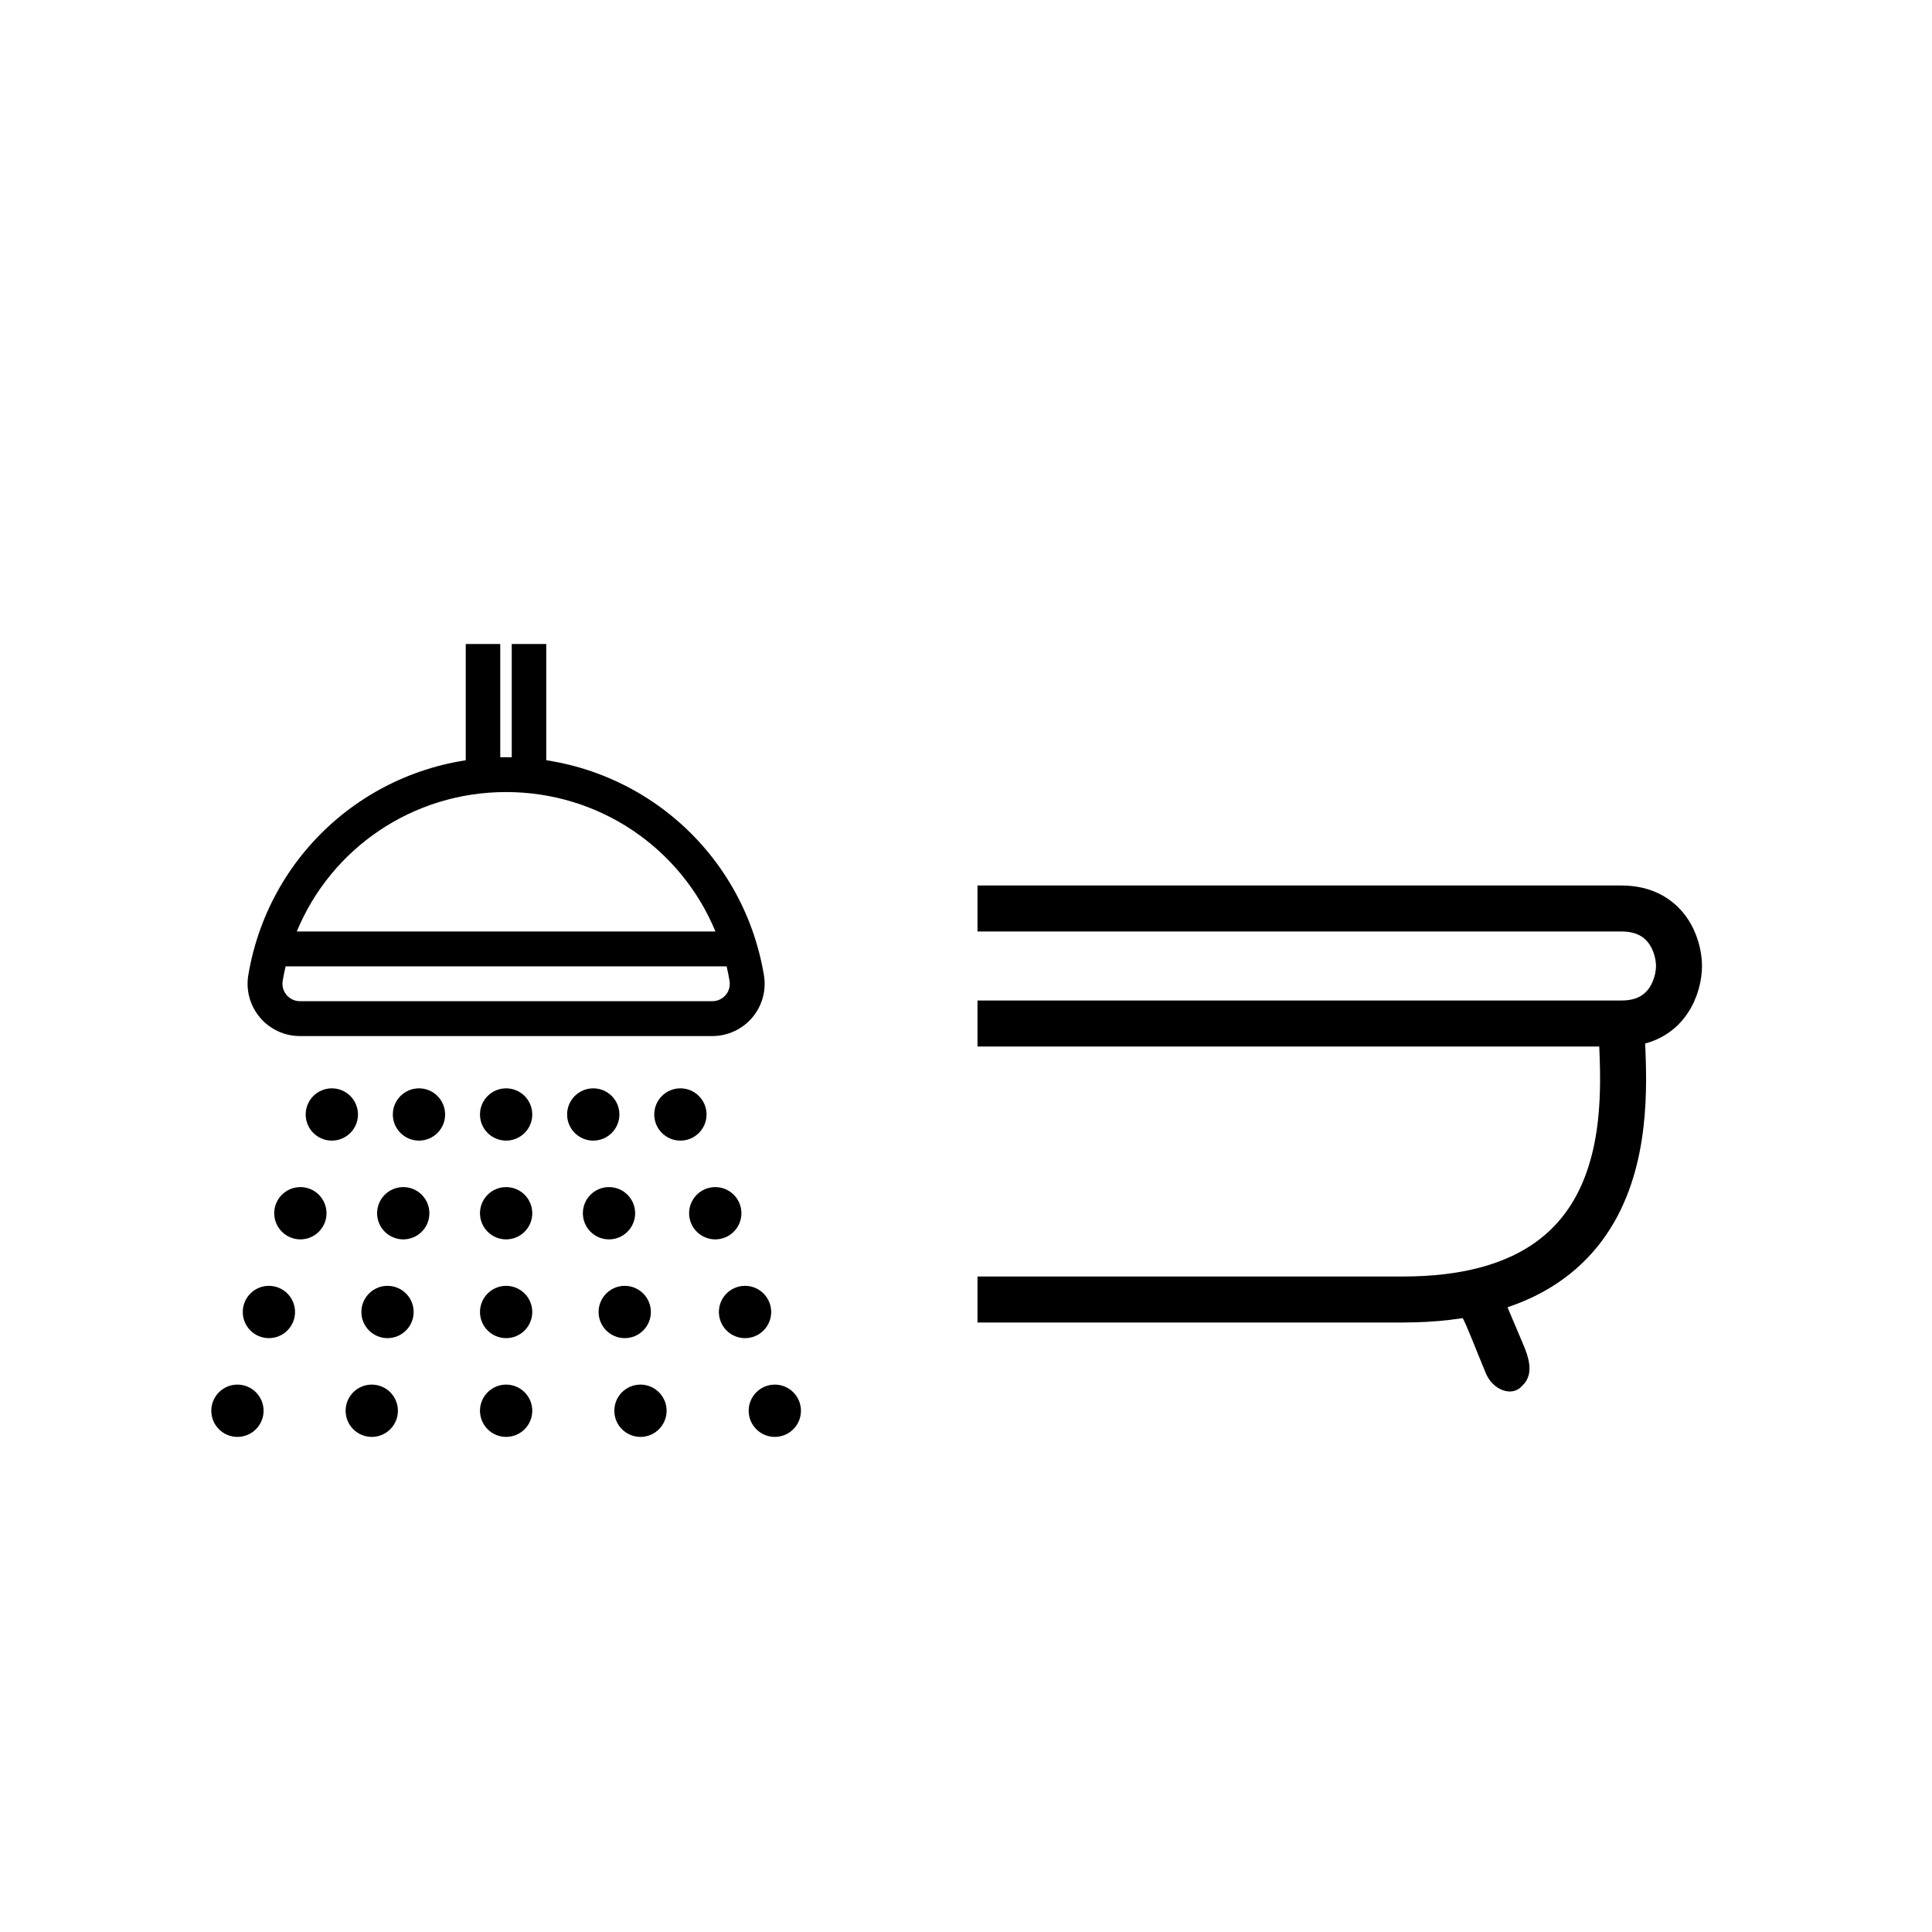
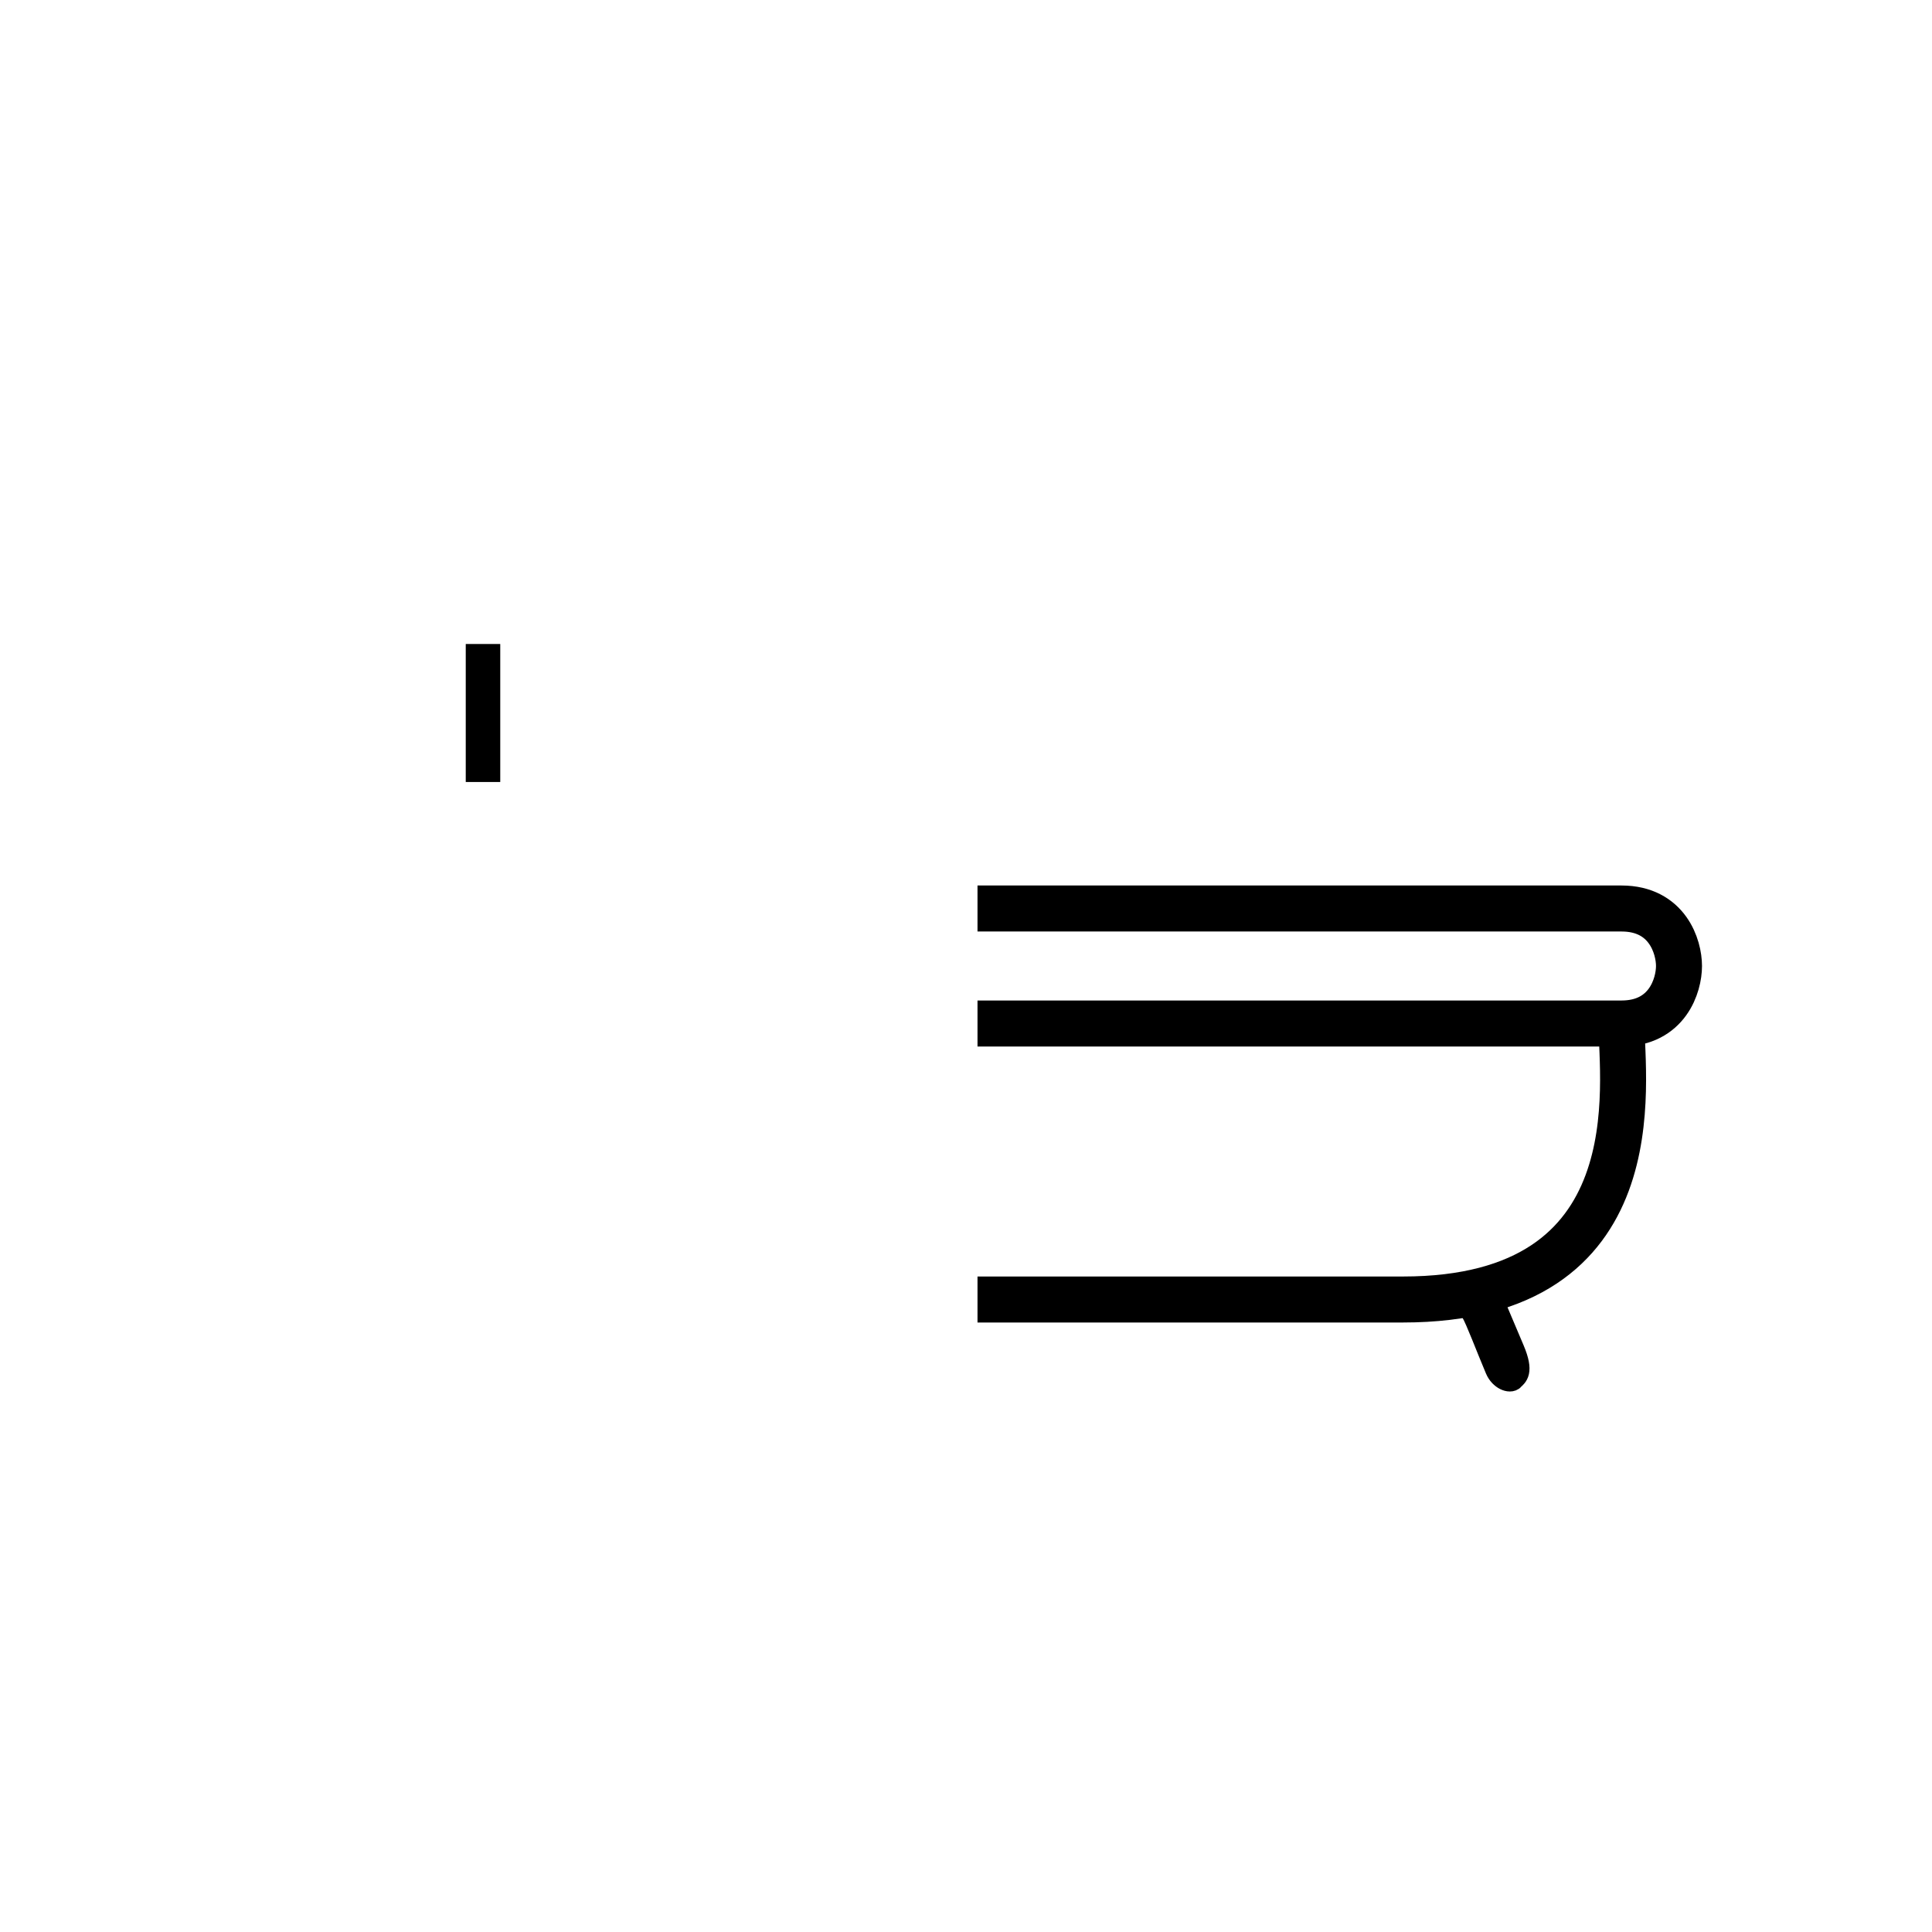
<svg xmlns="http://www.w3.org/2000/svg" width="84" height="84" viewBox="0 0 84 84" fill="none">
-   <path fill-rule="evenodd" clip-rule="evenodd" d="M12.904 40.499C14.396 36.886 17.936 34.437 22.005 34.437C26.074 34.437 29.614 36.886 31.106 40.499H12.904ZM12.418 42.015C12.369 42.223 12.327 42.433 12.291 42.647C12.254 42.866 12.316 43.091 12.46 43.261C12.606 43.432 12.816 43.53 13.04 43.53H30.971C31.195 43.53 31.406 43.432 31.551 43.262C31.695 43.092 31.756 42.867 31.719 42.647C31.684 42.434 31.641 42.223 31.592 42.015H12.418ZM13.04 45.046H30.971C31.641 45.046 32.274 44.752 32.708 44.241C33.14 43.73 33.325 43.057 33.214 42.397C32.294 36.907 27.58 32.922 22.005 32.922C16.43 32.922 11.716 36.907 10.796 42.396C10.685 43.057 10.871 43.73 11.304 44.241C11.737 44.752 12.369 45.046 13.04 45.046ZM14.428 49.592C15.055 49.592 15.564 49.083 15.564 48.456C15.564 47.828 15.055 47.319 14.428 47.319C13.8 47.319 13.291 47.828 13.291 48.456C13.291 49.083 13.8 49.592 14.428 49.592ZM19.353 48.456C19.353 49.083 18.844 49.592 18.216 49.592C17.589 49.592 17.08 49.083 17.08 48.456C17.08 47.828 17.589 47.319 18.216 47.319C18.844 47.319 19.353 47.828 19.353 48.456ZM22.005 49.592C22.633 49.592 23.142 49.083 23.142 48.456C23.142 47.828 22.633 47.319 22.005 47.319C21.378 47.319 20.869 47.828 20.869 48.456C20.869 49.083 21.378 49.592 22.005 49.592ZM26.93 48.456C26.93 49.083 26.421 49.592 25.794 49.592C25.166 49.592 24.657 49.083 24.657 48.456C24.657 47.828 25.166 47.319 25.794 47.319C26.421 47.319 26.93 47.828 26.93 48.456ZM29.583 49.592C30.21 49.592 30.719 49.083 30.719 48.456C30.719 47.828 30.21 47.319 29.583 47.319C28.955 47.319 28.446 47.828 28.446 48.456C28.446 49.083 28.955 49.592 29.583 49.592ZM14.196 52.75C14.196 53.377 13.687 53.886 13.06 53.886C12.432 53.886 11.923 53.377 11.923 52.75C11.923 52.121 12.432 51.613 13.06 51.613C13.687 51.613 14.196 52.121 14.196 52.75ZM17.533 53.886C18.16 53.886 18.669 53.377 18.669 52.75C18.669 52.121 18.16 51.613 17.533 51.613C16.905 51.613 16.396 52.121 16.396 52.75C16.396 53.377 16.905 53.886 17.533 53.886ZM23.142 52.75C23.142 53.377 22.633 53.886 22.005 53.886C21.378 53.886 20.869 53.377 20.869 52.75C20.869 52.121 21.378 51.613 22.005 51.613C22.633 51.613 23.142 52.121 23.142 52.75ZM26.478 53.886C27.106 53.886 27.615 53.377 27.615 52.75C27.615 52.121 27.106 51.613 26.478 51.613C25.85 51.613 25.342 52.121 25.342 52.75C25.342 53.377 25.85 53.886 26.478 53.886ZM32.235 52.75C32.235 53.377 31.725 53.886 31.098 53.886C30.471 53.886 29.961 53.377 29.961 52.75C29.961 52.121 30.471 51.613 31.098 51.613C31.725 51.613 32.235 52.121 32.235 52.75ZM11.691 58.18C12.319 58.18 12.828 57.671 12.828 57.043C12.828 56.416 12.319 55.906 11.691 55.906C11.064 55.906 10.555 56.416 10.555 57.043C10.555 57.671 11.064 58.18 11.691 58.18ZM17.985 57.043C17.985 57.671 17.476 58.18 16.848 58.18C16.221 58.18 15.712 57.671 15.712 57.043C15.712 56.416 16.221 55.906 16.848 55.906C17.476 55.906 17.985 56.416 17.985 57.043ZM22.005 58.18C22.633 58.18 23.142 57.671 23.142 57.043C23.142 56.416 22.633 55.906 22.005 55.906C21.378 55.906 20.869 56.416 20.869 57.043C20.869 57.671 21.378 58.18 22.005 58.18ZM28.299 57.043C28.299 57.671 27.79 58.18 27.162 58.18C26.535 58.18 26.026 57.671 26.026 57.043C26.026 56.416 26.535 55.906 27.162 55.906C27.79 55.906 28.299 56.416 28.299 57.043ZM32.393 58.18C33.02 58.18 33.53 57.671 33.53 57.043C33.53 56.416 33.02 55.906 32.393 55.906C31.765 55.906 31.256 56.416 31.256 57.043C31.256 57.671 31.765 58.18 32.393 58.18ZM11.46 61.337C11.46 61.965 10.95 62.474 10.323 62.474C9.695 62.474 9.187 61.965 9.187 61.337C9.187 60.71 9.695 60.2 10.323 60.2C10.95 60.2 11.46 60.71 11.46 61.337ZM16.164 62.474C16.792 62.474 17.3 61.965 17.3 61.337C17.3 60.71 16.792 60.2 16.164 60.2C15.536 60.2 15.027 60.71 15.027 61.337C15.027 61.965 15.536 62.474 16.164 62.474ZM23.142 61.337C23.142 61.965 22.633 62.474 22.005 62.474C21.378 62.474 20.869 61.965 20.869 61.337C20.869 60.71 21.378 60.2 22.005 60.2C22.633 60.2 23.142 60.71 23.142 61.337ZM27.847 62.474C28.474 62.474 28.983 61.965 28.983 61.337C28.983 60.71 28.474 60.2 27.847 60.2C27.218 60.2 26.71 60.71 26.71 61.337C26.71 61.965 27.218 62.474 27.847 62.474ZM34.824 61.337C34.824 61.965 34.315 62.474 33.687 62.474C33.06 62.474 32.551 61.965 32.551 61.337C32.551 60.71 33.06 60.2 33.687 60.2C34.315 60.2 34.824 60.71 34.824 61.337Z" fill="currentColor" />
  <path d="M21 34V28" stroke="currentColor" stroke-width="1.5" />
-   <path d="M23 34V28" stroke="currentColor" stroke-width="1.5" />
  <path d="M42.5 39.5C54.167 39.5 68.5 39.5 70.5 39.5C72.5 39.5 73 41.167 73 42C73 42.833 72.5 44.5 70.5 44.5M42.5 44.5C44.5 44.5 68.5 44.5 70.5 44.5M70.5 44.5C70.5 47 72 56.5 61 56.5C50 56.5 50 56.5 42.5 56.5" stroke="currentColor" stroke-width="2" stroke-linejoin="round" />
  <path d="M65.782 58.684L65.069 57H64C64.238 57.421 64.652 58.541 65.069 59.526C65.247 59.947 65.663 60.088 65.782 59.947C65.901 59.807 66.207 59.688 65.782 58.684Z" fill="currentColor" stroke="currentColor" />
</svg>